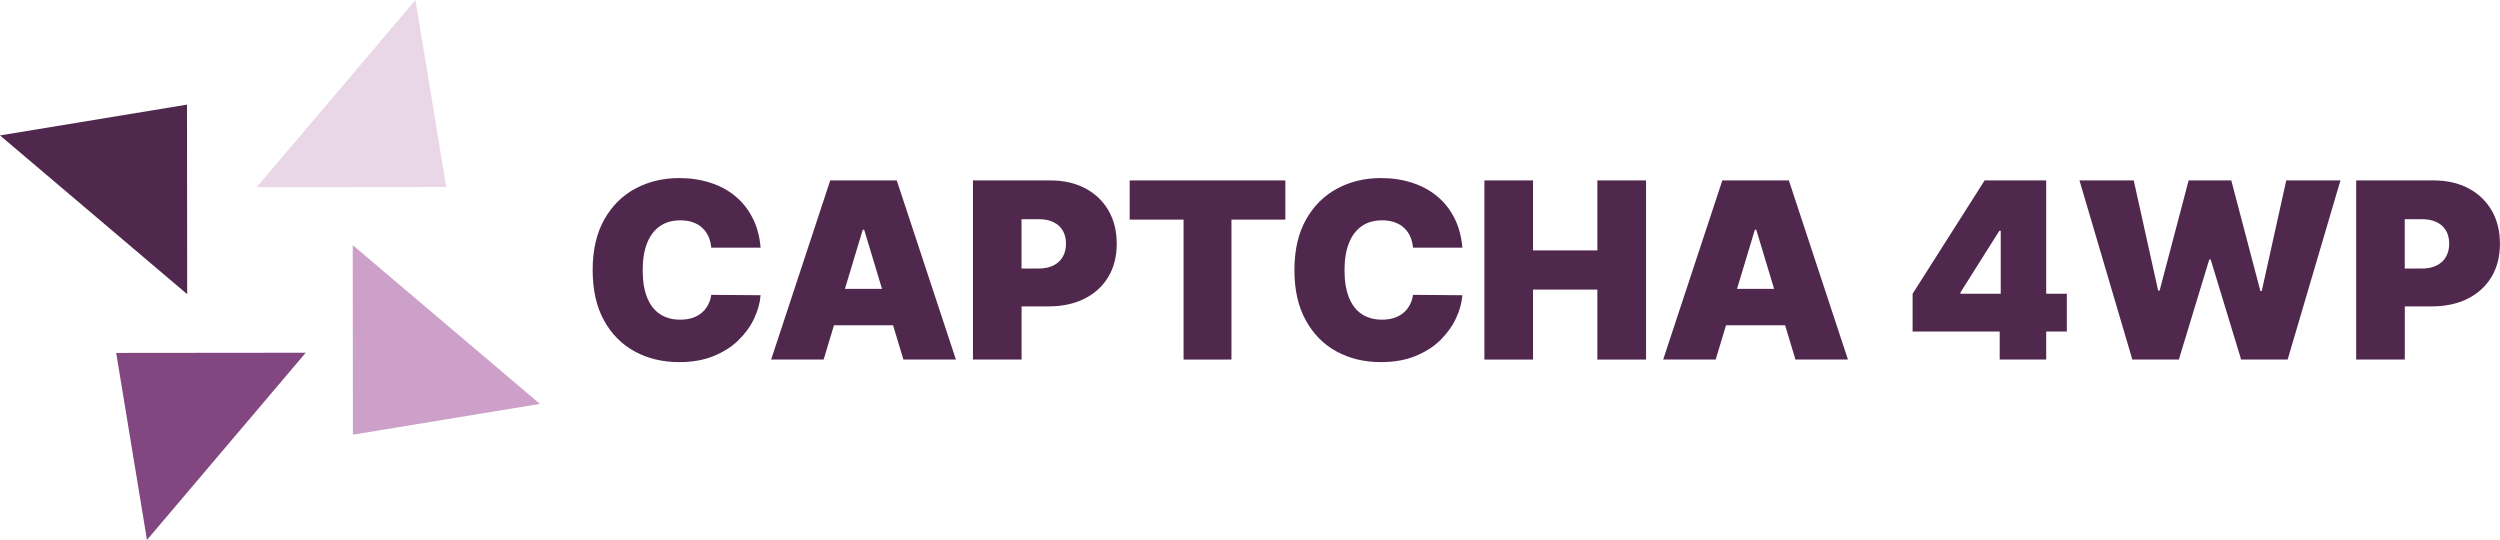
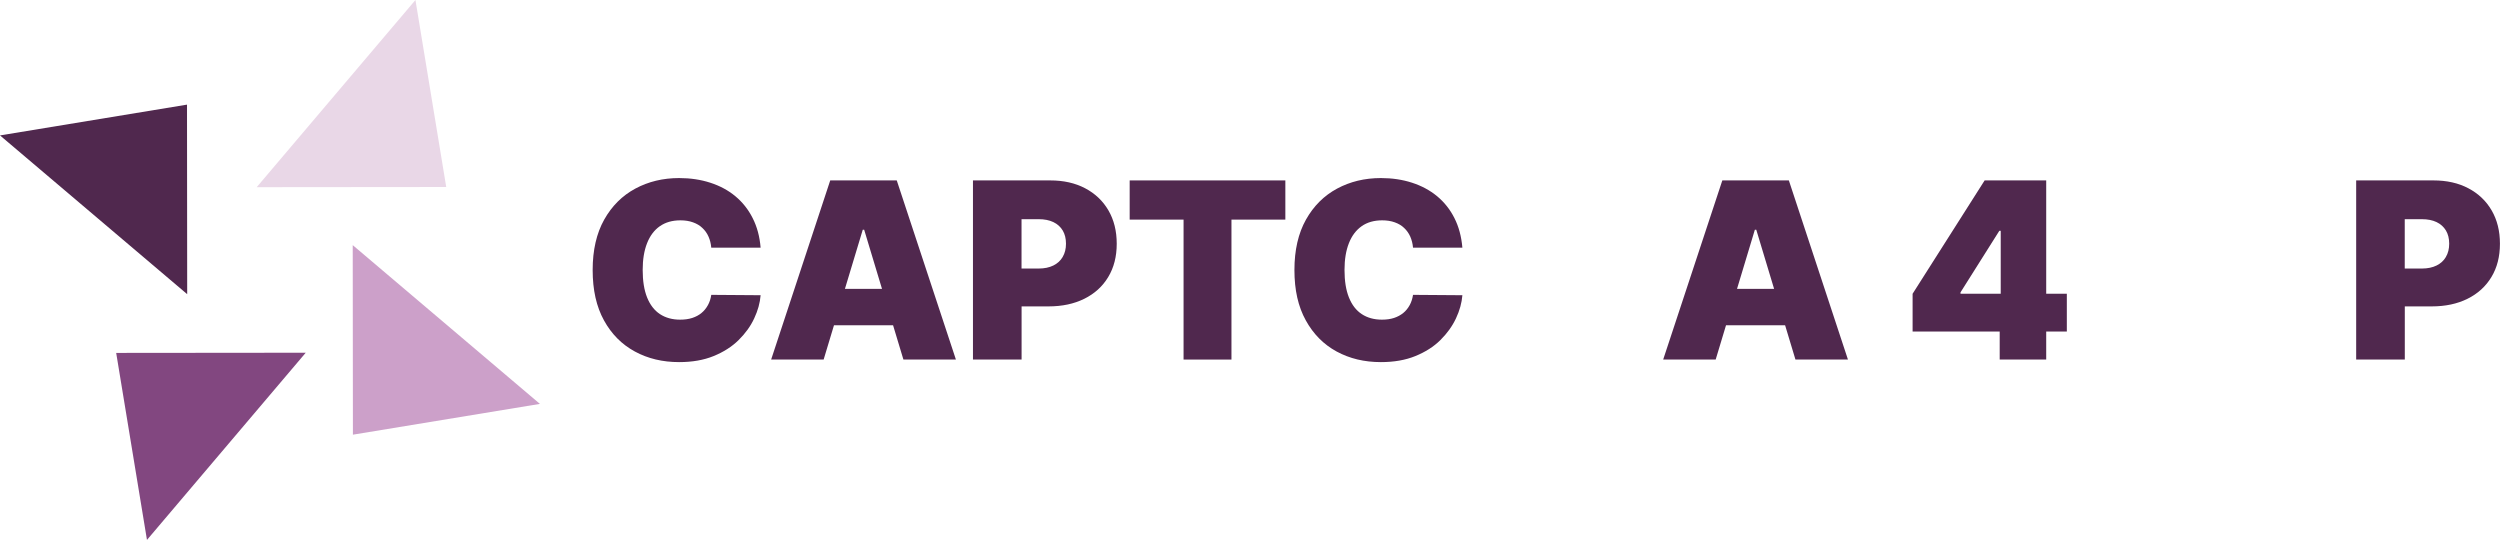
<svg xmlns="http://www.w3.org/2000/svg" id="Layer_2" viewBox="0 0 413.35 89.27">
  <defs>
    <style>.cls-1{fill:#e9d7e7;}.cls-2{fill:#824780;}.cls-3{fill:#cca0c9;}.cls-4{fill:#50284e;}</style>
  </defs>
  <g id="Layer_1-2">
    <polygon class="cls-4" points="30.92 17.3 0 22.39 30.95 48.64 30.92 17.3" />
    <polygon class="cls-3" points="58.35 71.87 89.27 66.78 58.32 40.53 58.35 71.87" />
    <polygon class="cls-1" points="68.69 0 42.44 30.95 73.78 30.92 68.69 0" />
    <polygon class="cls-2" points="24.3 89.27 50.55 58.32 19.21 58.35 24.3 89.27" />
    <path class="cls-4" d="m109.09,37.41c.93-.66,2.07-.98,3.42-.98.77,0,1.46.11,2.07.33.61.22,1.13.52,1.55.93.43.4.77.87,1.01,1.42.25.55.4,1.16.46,1.84h8.16c-.15-1.84-.59-3.47-1.32-4.9-.72-1.43-1.68-2.63-2.86-3.61s-2.56-1.72-4.14-2.23c-1.57-.51-3.29-.77-5.16-.77-2.66,0-5.07.58-7.23,1.74-2.16,1.16-3.88,2.87-5.15,5.13-1.27,2.26-1.91,5.04-1.91,8.34s.62,6.05,1.87,8.32c1.25,2.27,2.95,3.98,5.11,5.15,2.15,1.17,4.59,1.75,7.31,1.75,2.17,0,4.07-.33,5.71-1,1.64-.67,3.01-1.54,4.13-2.64,1.11-1.1,1.98-2.29,2.58-3.59.61-1.3.96-2.57,1.06-3.83l-8.16-.06c-.09.64-.28,1.21-.56,1.71-.28.51-.63.94-1.06,1.29-.43.36-.95.63-1.53.82-.59.19-1.25.28-2,.28-1.3,0-2.41-.31-3.34-.92-.92-.61-1.63-1.53-2.12-2.75-.49-1.22-.73-2.74-.73-4.55,0-1.72.24-3.19.72-4.41.48-1.23,1.18-2.16,2.11-2.82Z" />
    <path class="cls-4" d="m137.27,29.83l-9.77,29.62h8.68l1.71-5.67h9.77l1.71,5.67h8.68l-9.78-29.62h-10.99Zm2.43,17.93l2.95-9.78h.23l2.95,9.78h-6.13Z" />
    <path class="cls-4" d="m179.42,31.13c-1.65-.87-3.57-1.3-5.77-1.3h-12.78v29.62h8.04v-8.79h4.45c2.26,0,4.23-.42,5.92-1.26,1.69-.84,3.01-2.03,3.95-3.59.94-1.55,1.41-3.39,1.41-5.51s-.46-3.94-1.37-5.51c-.91-1.57-2.2-2.79-3.85-3.66Zm-3.71,11.35c-.36.62-.88,1.09-1.55,1.42-.67.33-1.48.5-2.42.5h-2.84v-8.16h2.84c.94,0,1.75.16,2.42.48.67.32,1.19.79,1.55,1.39.36.6.54,1.33.54,2.18s-.18,1.57-.54,2.18Z" />
    <polygon class="cls-4" points="186.78 36.31 195.69 36.31 195.69 59.45 203.61 59.45 203.61 36.31 212.52 36.31 212.52 29.83 186.78 29.83 186.78 36.31" />
    <path class="cls-4" d="m225.12,37.41c.93-.66,2.07-.98,3.42-.98.77,0,1.46.11,2.07.33.61.22,1.13.52,1.55.93.43.4.76.87,1.01,1.42.24.55.4,1.16.46,1.84h8.16c-.16-1.84-.59-3.47-1.32-4.9-.72-1.43-1.68-2.63-2.86-3.61-1.19-.98-2.57-1.72-4.14-2.23-1.57-.51-3.29-.77-5.16-.77-2.66,0-5.07.58-7.23,1.74-2.16,1.16-3.88,2.87-5.15,5.13-1.27,2.26-1.91,5.04-1.91,8.34s.62,6.05,1.88,8.32c1.25,2.27,2.95,3.98,5.1,5.15,2.16,1.17,4.59,1.75,7.31,1.75,2.17,0,4.07-.33,5.71-1,1.64-.67,3.02-1.54,4.13-2.64,1.11-1.1,1.97-2.29,2.58-3.59.61-1.3.96-2.57,1.06-3.83l-8.16-.06c-.1.64-.28,1.21-.56,1.71-.28.51-.63.94-1.06,1.29s-.95.63-1.53.82c-.59.19-1.25.28-1.99.28-1.3,0-2.42-.31-3.34-.92-.93-.61-1.63-1.53-2.12-2.75-.49-1.22-.73-2.74-.73-4.55,0-1.72.24-3.19.72-4.41.48-1.23,1.18-2.16,2.11-2.82Z" />
-     <polygon class="cls-4" points="264.11 41.4 253.47 41.4 253.47 29.83 245.43 29.83 245.43 59.45 253.47 59.45 253.47 47.88 264.11 47.88 264.11 59.45 272.16 59.45 272.16 29.83 264.11 29.83 264.11 41.4" />
    <path class="cls-4" d="m284.77,29.83l-9.78,29.62h8.68l1.71-5.67h9.77l1.71,5.67h8.68l-9.77-29.62h-10.99Zm2.43,17.93l2.95-9.78h.23l2.95,9.78h-6.13Z" />
    <path class="cls-4" d="m338.32,29.83h-10.18l-11.91,18.74v6.25h14.4v4.63h7.69v-4.63h3.41v-6.25h-3.41v-18.74Zm-14.17,18.51l6.42-10.18h.23v10.41h-6.65v-.23Z" />
-     <polygon class="cls-4" points="373.96 48.11 373.73 48.11 368.92 29.83 361.87 29.83 357.07 48.05 356.83 48.05 352.79 29.83 343.82 29.83 352.56 59.45 360.25 59.45 365.28 42.9 365.51 42.9 370.55 59.45 378.24 59.45 386.97 29.83 378.01 29.83 373.96 48.11" />
    <path class="cls-4" d="m411.97,34.79c-.91-1.57-2.2-2.79-3.85-3.66-1.65-.87-3.57-1.3-5.77-1.3h-12.78v29.62h8.04v-8.79h4.45c2.26,0,4.23-.42,5.92-1.26,1.69-.84,3.01-2.03,3.95-3.59.94-1.55,1.41-3.39,1.41-5.51s-.46-3.94-1.37-5.51Zm-7.56,7.69c-.36.62-.88,1.09-1.55,1.42-.67.33-1.48.5-2.42.5h-2.84v-8.16h2.84c.94,0,1.75.16,2.42.48.67.32,1.19.79,1.55,1.39.36.6.54,1.33.54,2.18s-.18,1.57-.54,2.18Z" />
  </g>
</svg>